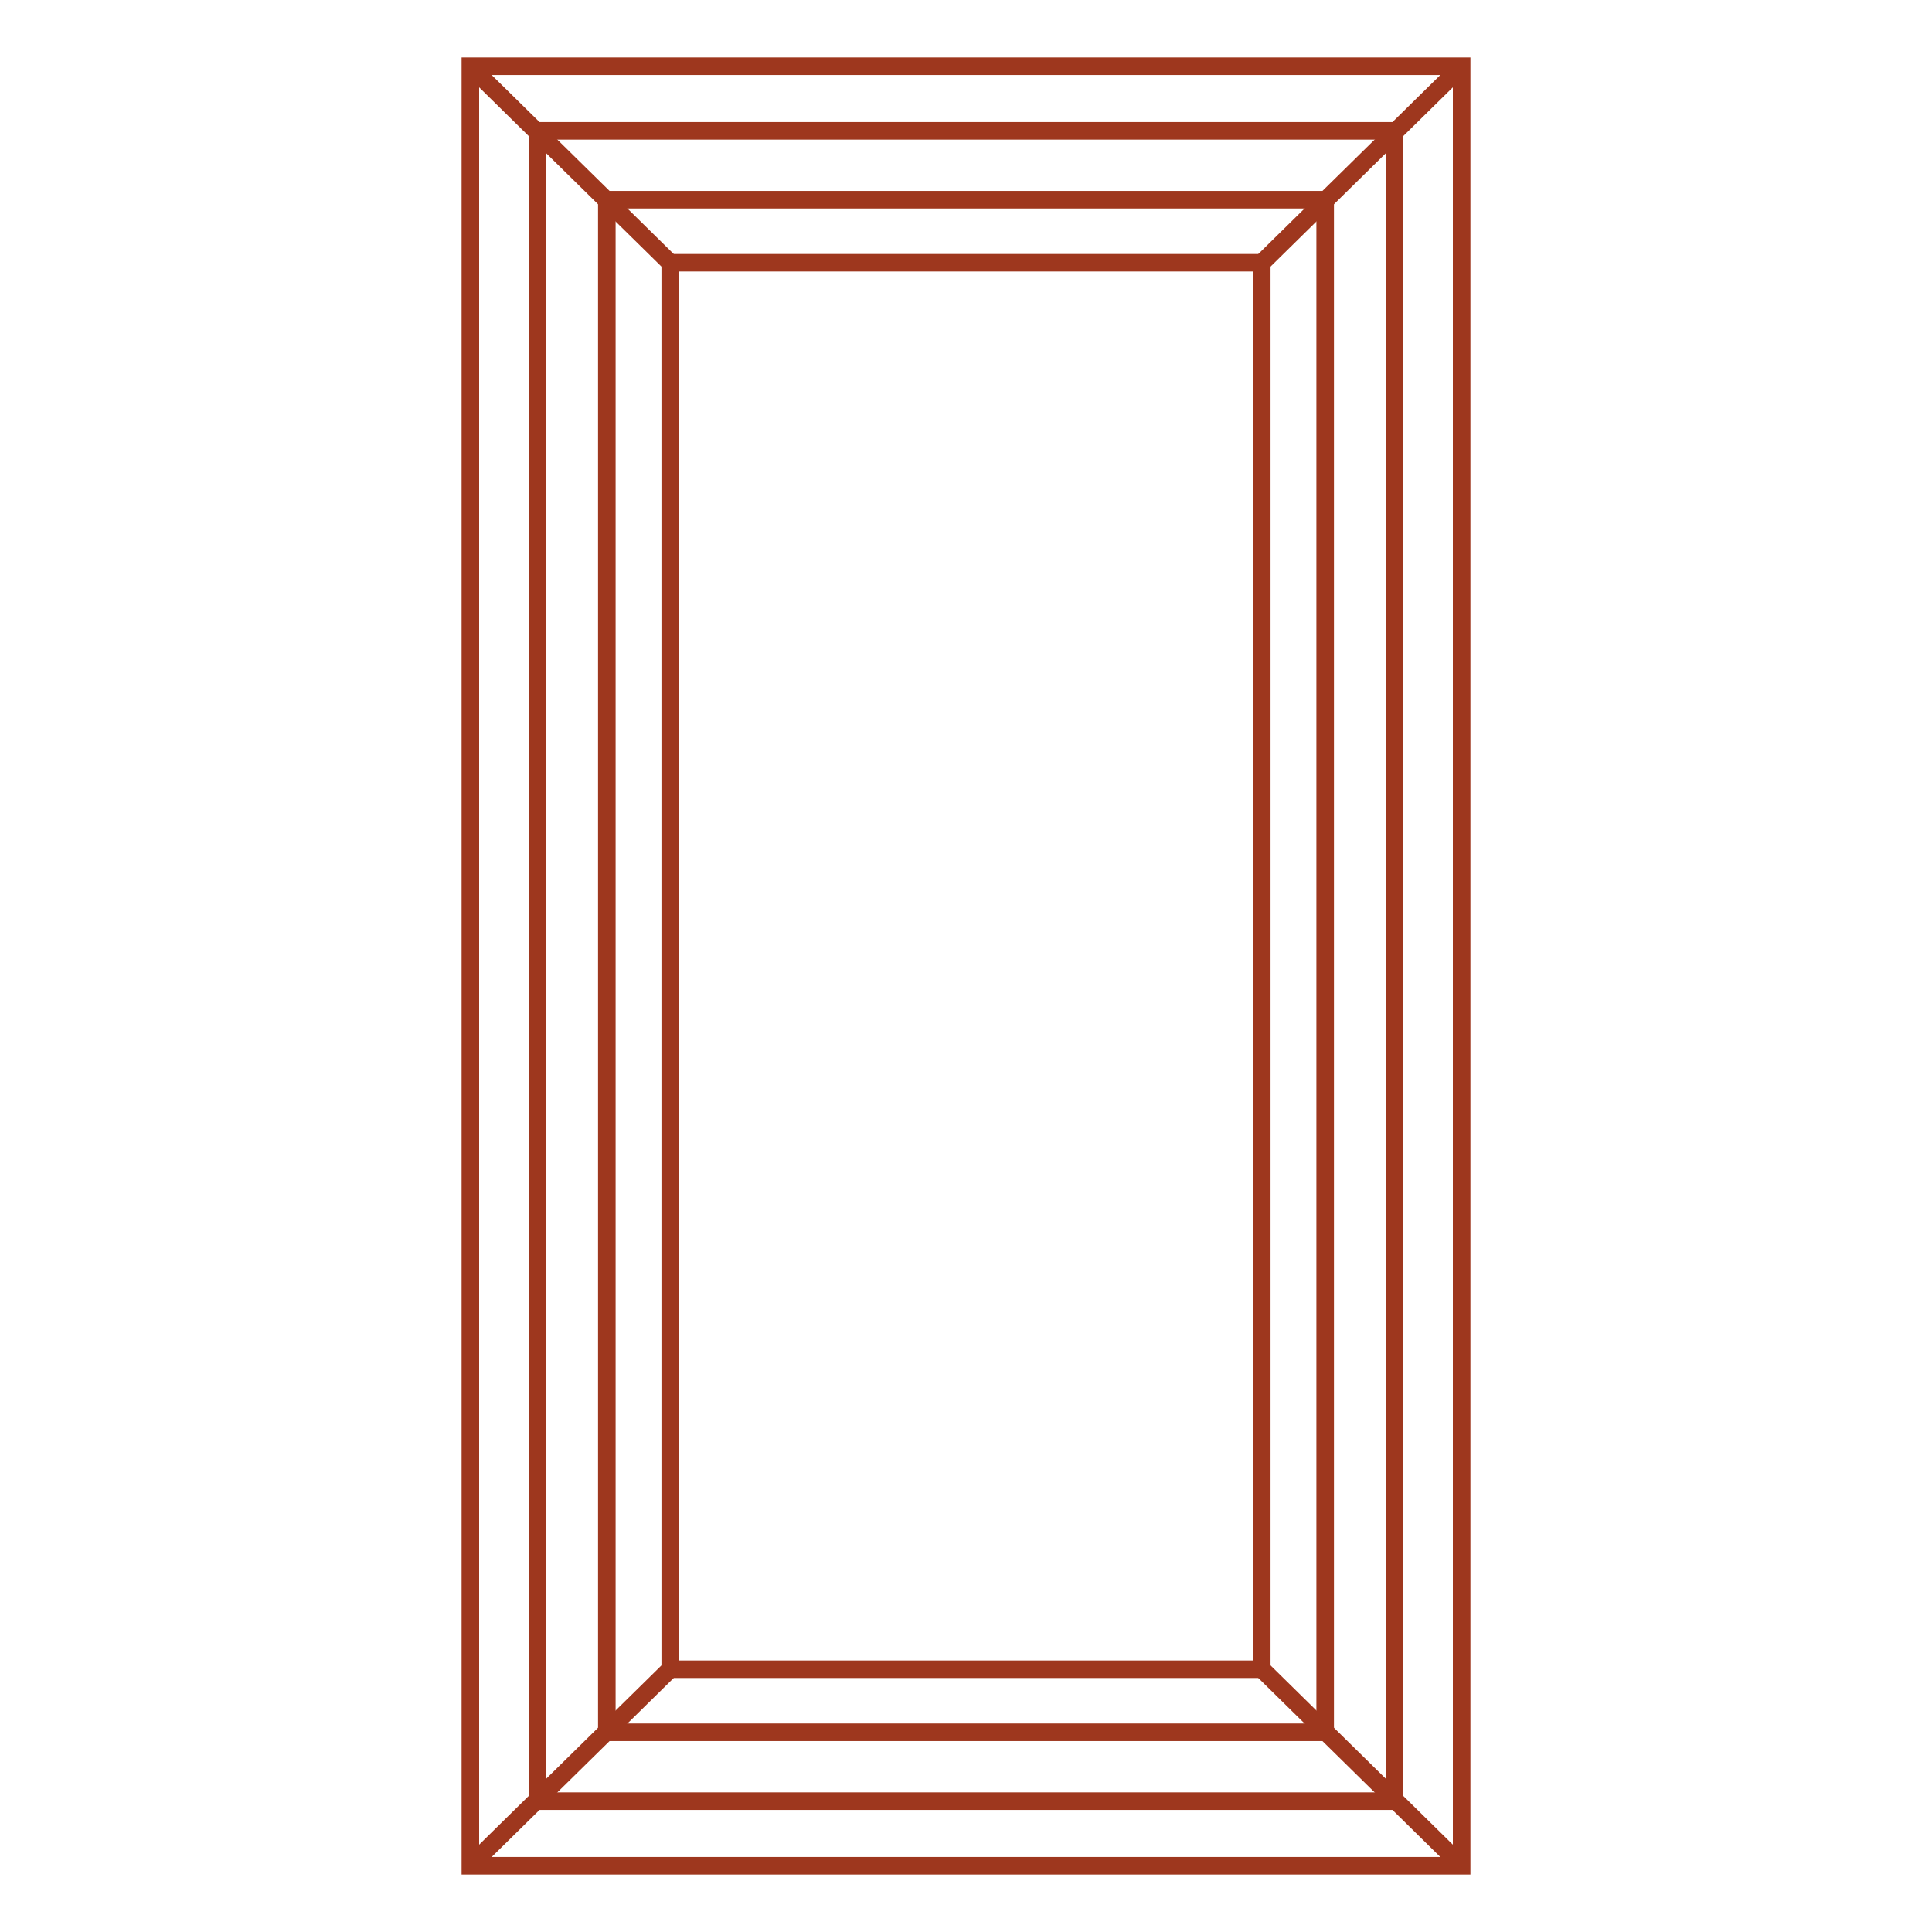
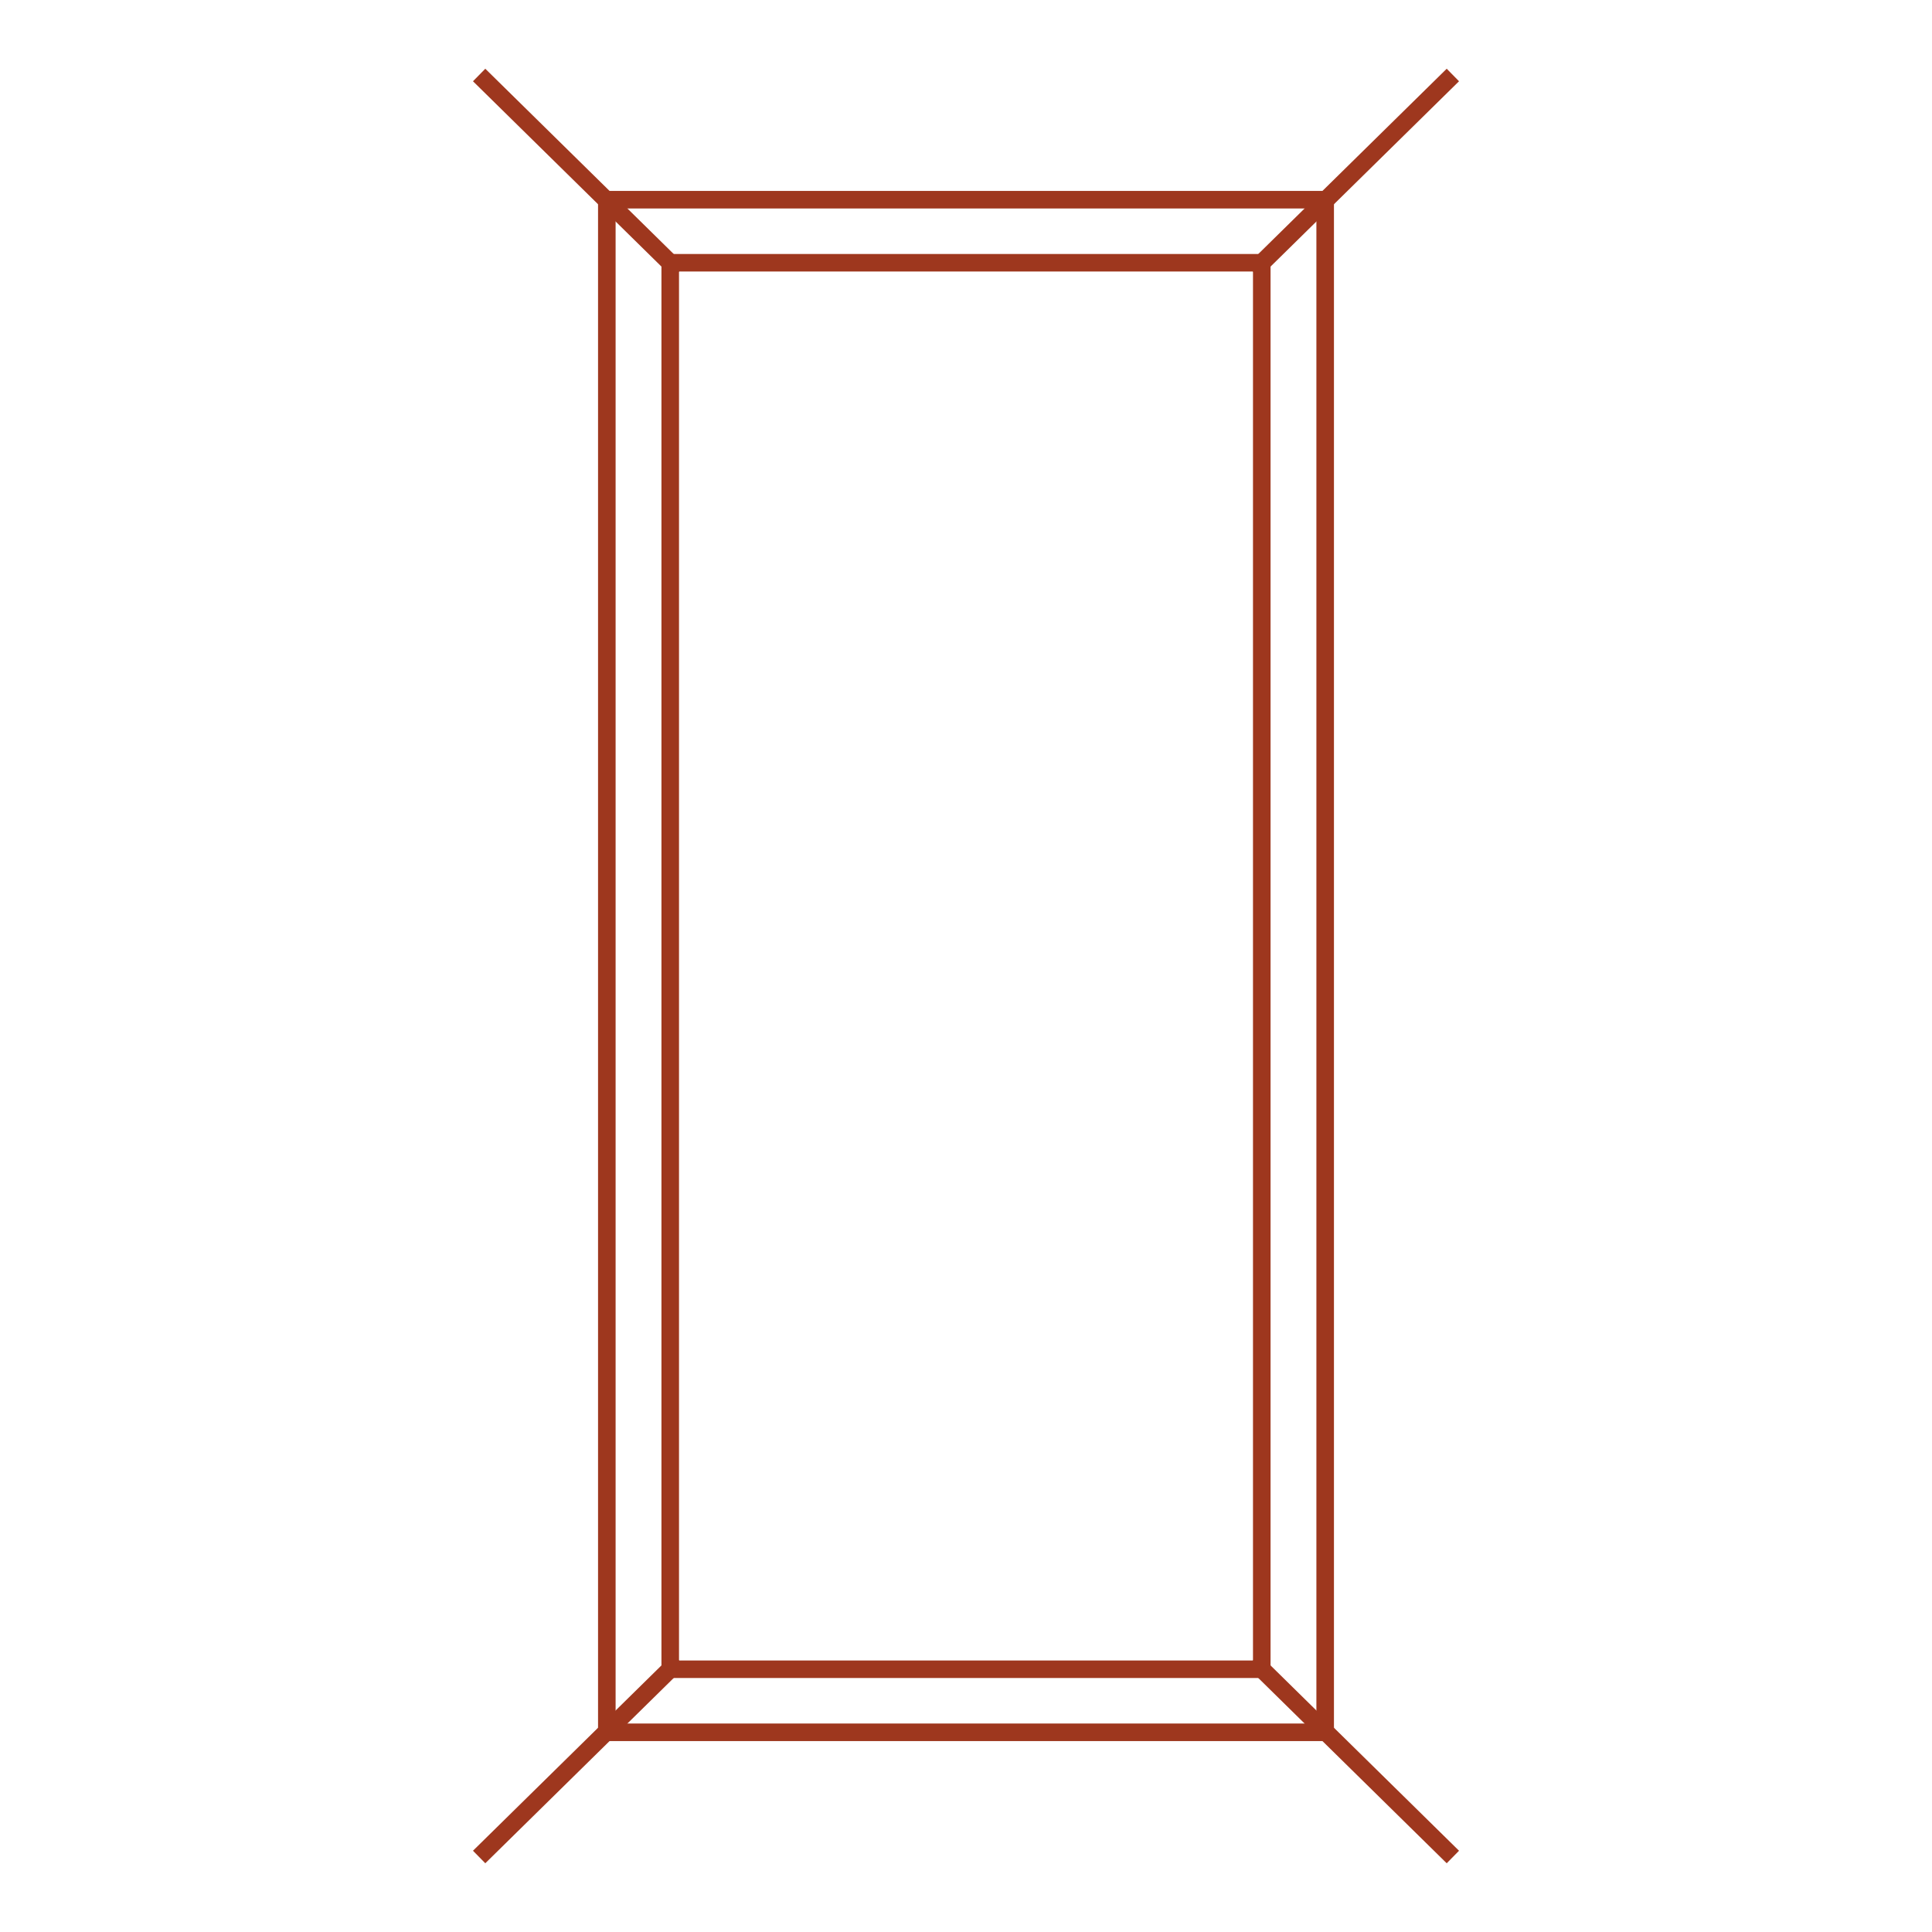
<svg xmlns="http://www.w3.org/2000/svg" id="Layer_1" viewBox="0 0 110 110">
  <defs>
    <style>
			.cls-1{fill:none;stroke:#9E371E;stroke-miterlimit:10;}
			.cls-2{fill:#9E371E;}
		</style>
  </defs>
-   <path class="cls-2" d="M82.72,4.27V105.73H27.28V4.27h55.44m1-1H26.28V106.73h57.44V3.27h0Z" />
-   <path class="cls-2" d="M78.9,7.95V102.05H31.1V7.95h47.8m1-1H30.1V103.05h49.8V6.95h0Z" />
  <path class="cls-2" d="M74.95,11.87V98.13H35.05V11.87h39.9m1-1H34.05V99.13h41.9V10.87h0Z" />
  <path class="cls-2" d="M71.34,15.46V94.54H38.66V15.46h32.68m1-1H37.66V95.54h34.68V14.46h0Z" />
  <line class="cls-1" x1="27.28" y1="4.27" x2="38.66" y2="15.46" />
  <line class="cls-1" x1="38.66" y1="94.54" x2="27.28" y2="105.73" />
  <line class="cls-1" x1="71.34" y1="94.54" x2="82.72" y2="105.73" />
  <line class="cls-1" x1="82.72" y1="4.27" x2="71.34" y2="15.46" />
</svg>